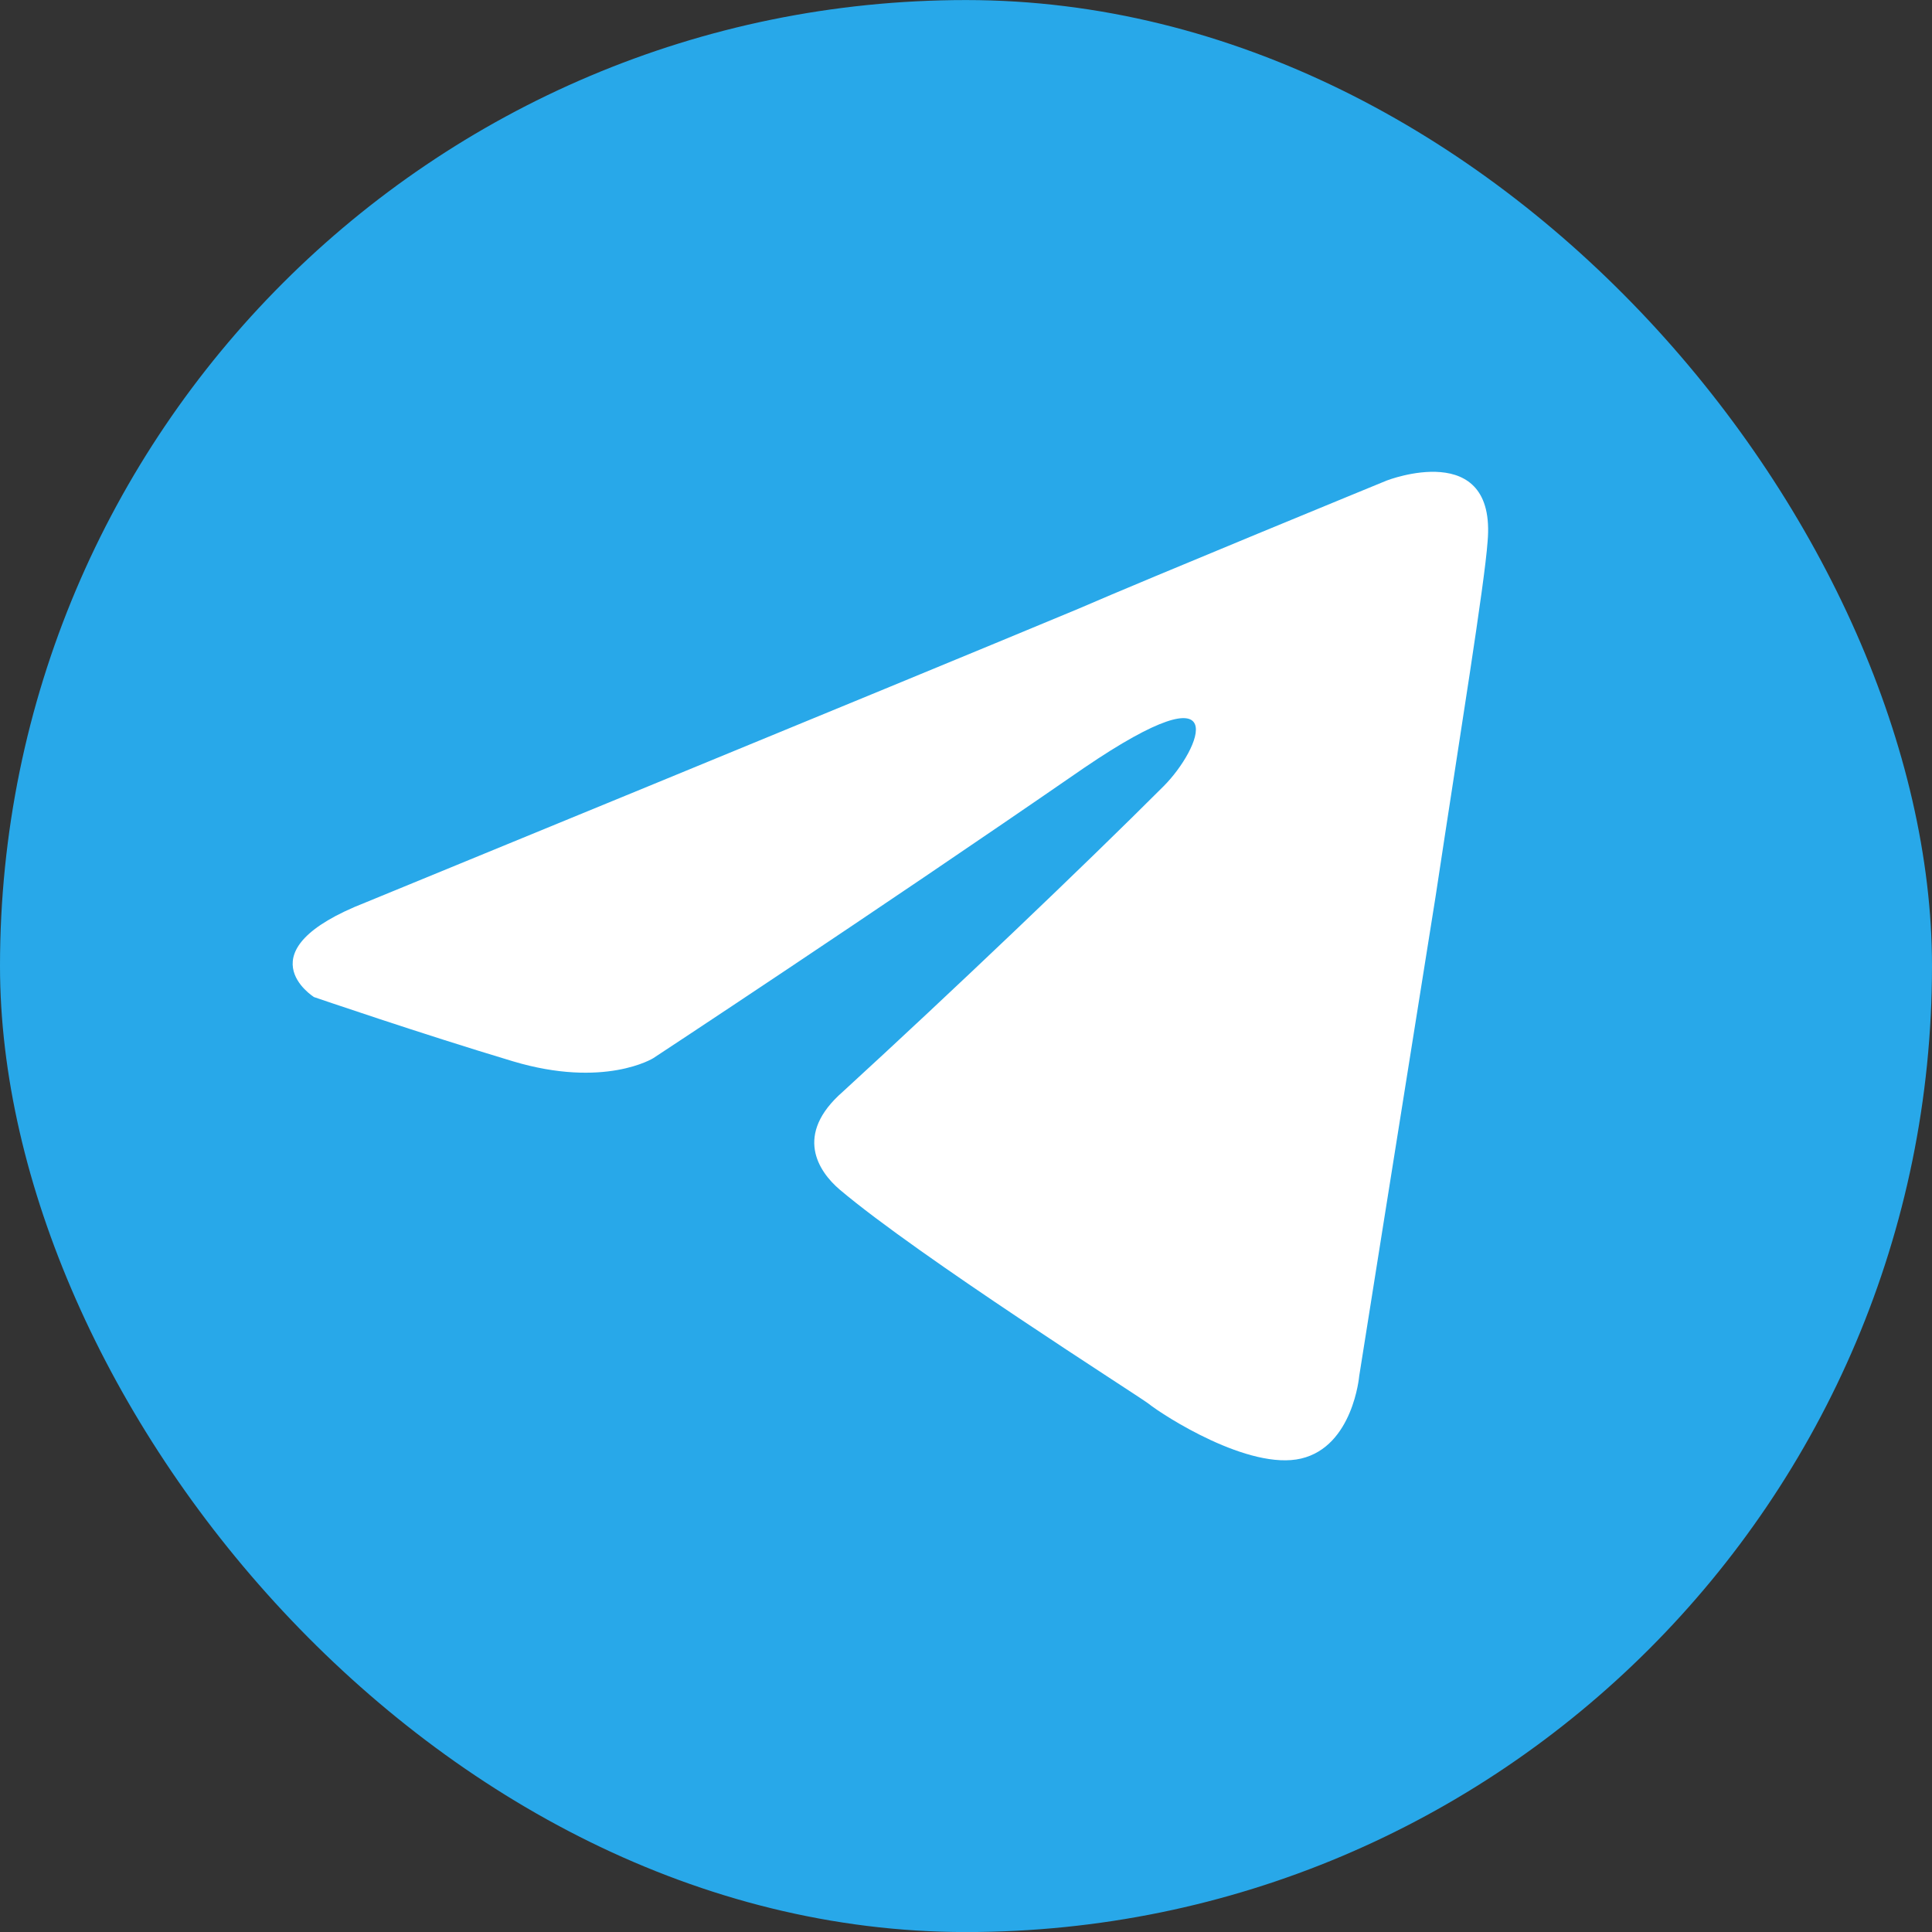
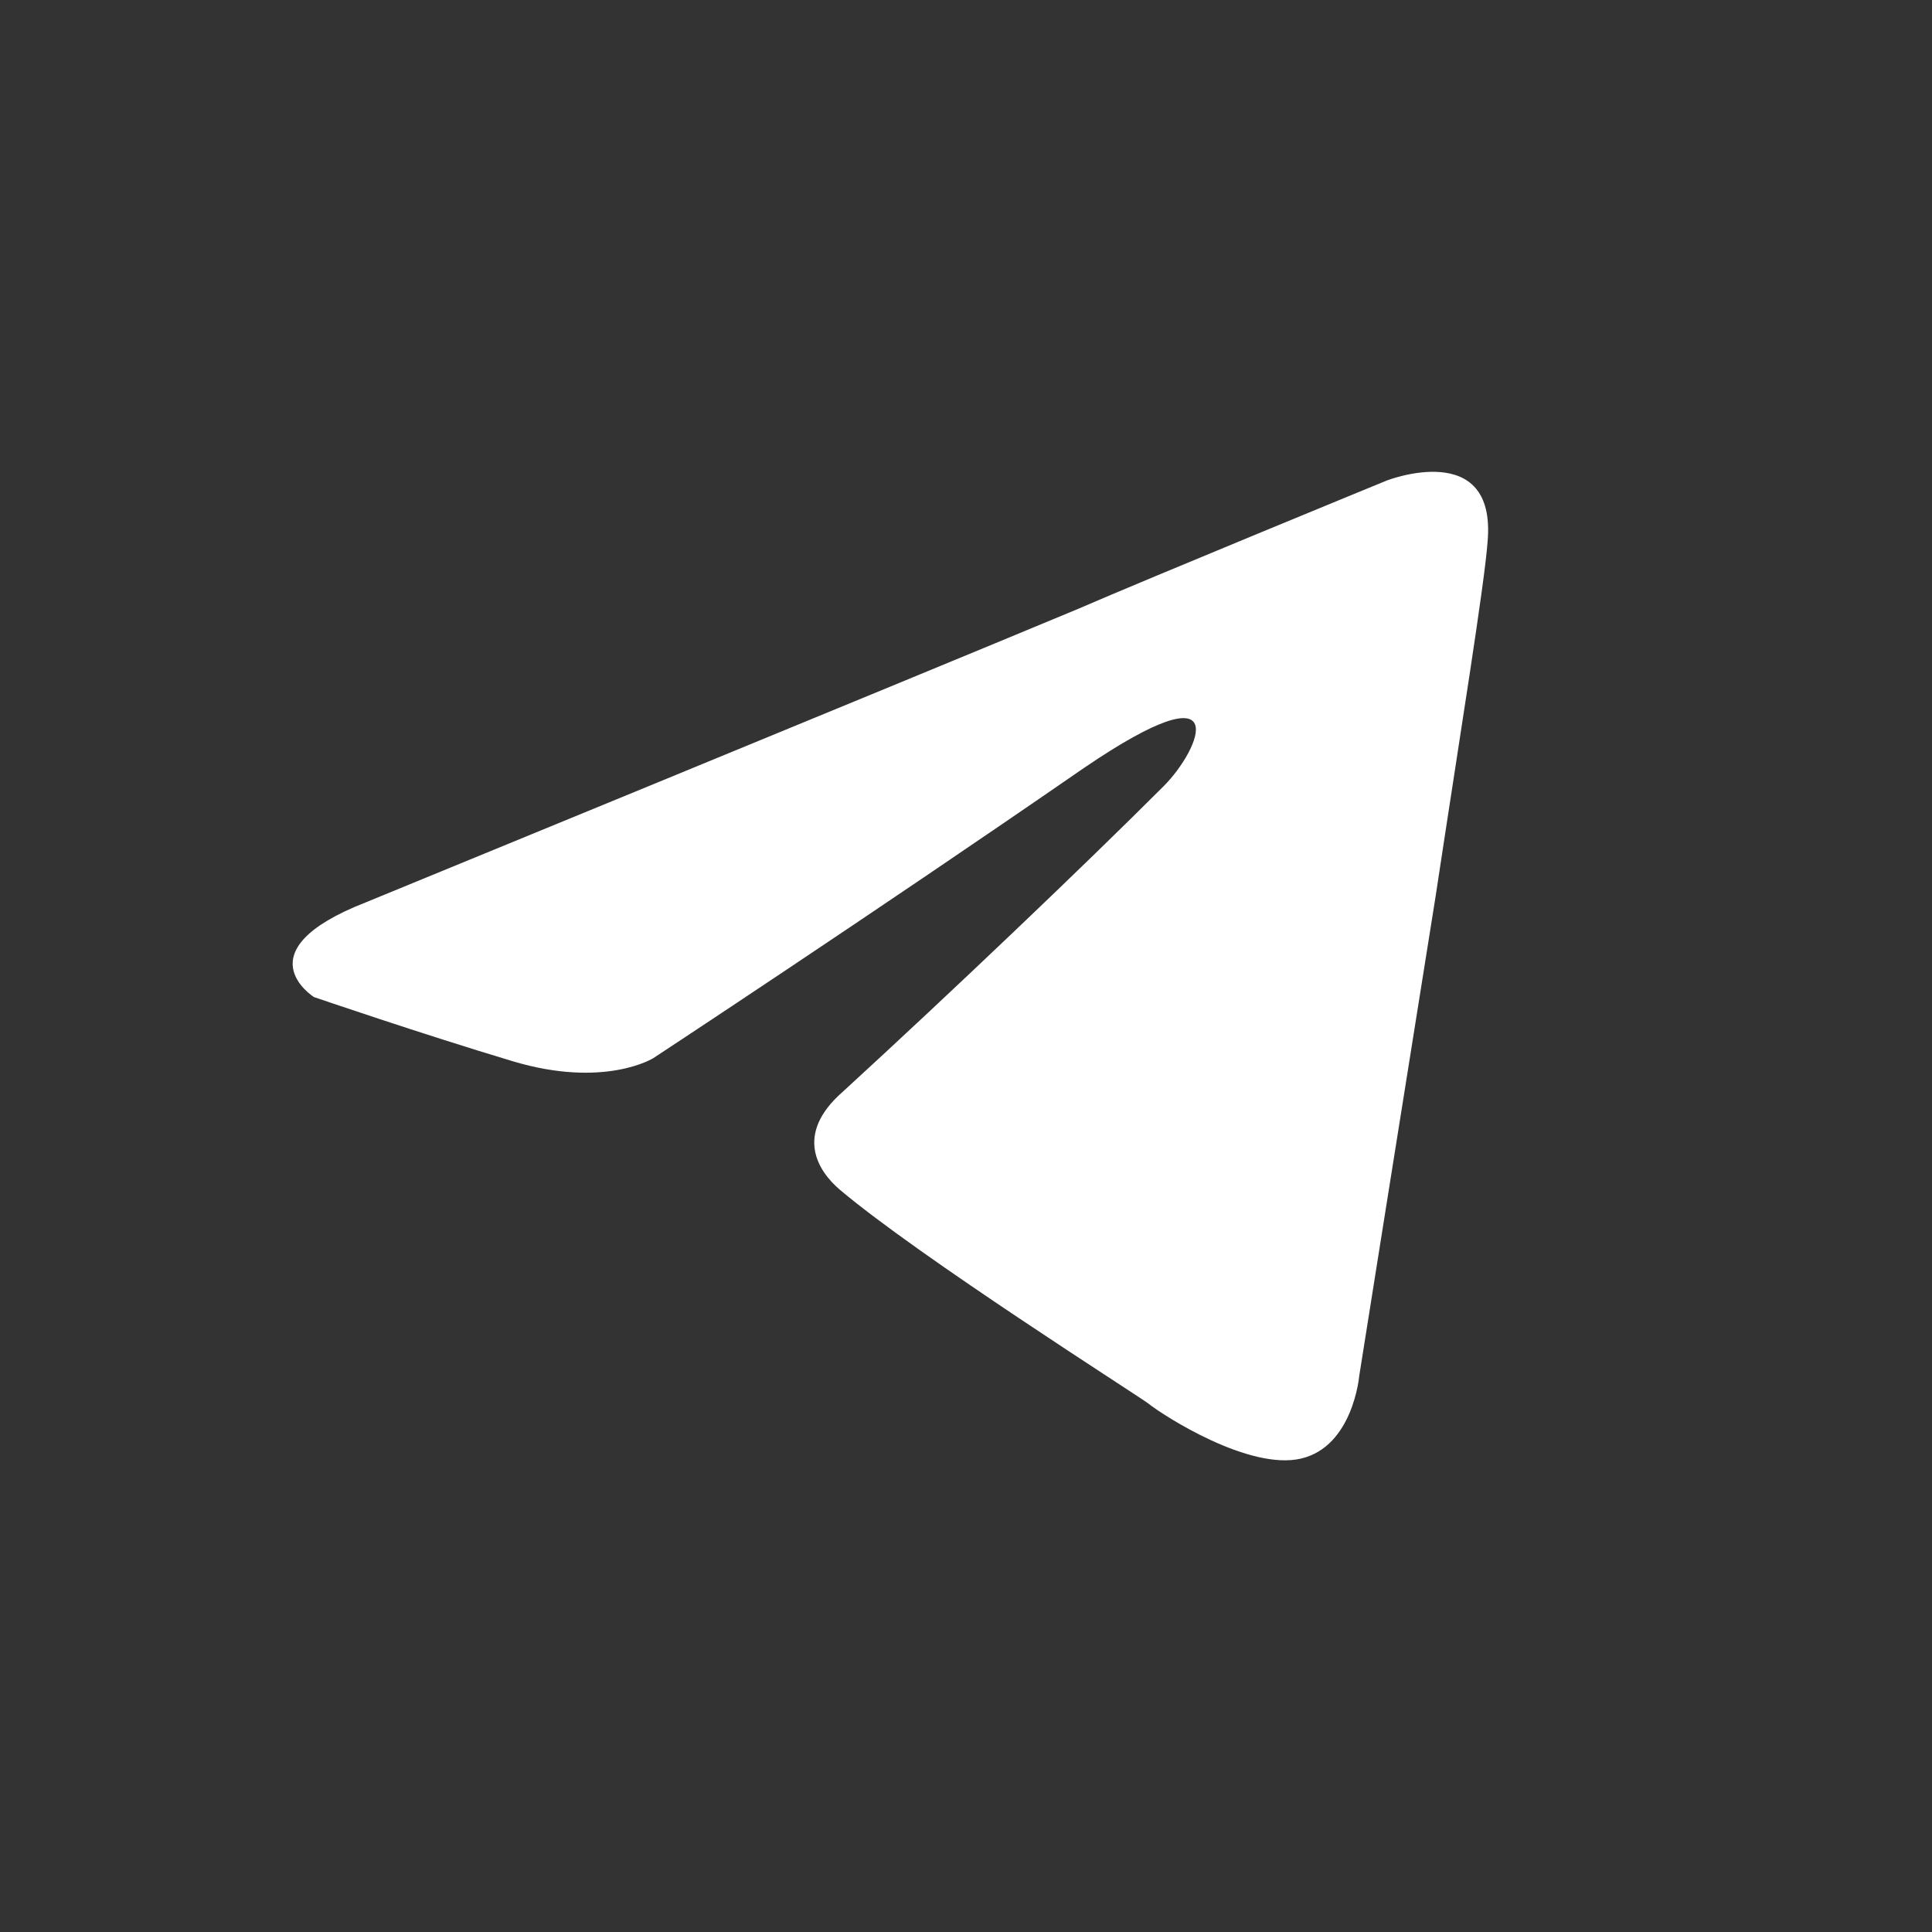
<svg xmlns="http://www.w3.org/2000/svg" width="36" height="36" viewBox="0 0 36 36" fill="none">
  <rect x="0" y="0" width="36" height="36" fill="#333333" stroke="none" />
-   <rect y="0.001" width="36" height="36" rx="18" fill="#28A8E9" />
  <path d="M6.819 16.813C6.819 16.813 16.671 12.77 20.088 11.346C21.398 10.777 25.84 8.954 25.84 8.954C25.84 8.954 27.89 8.157 27.719 10.093C27.662 10.89 27.207 13.681 26.751 16.699C26.068 20.971 25.327 25.64 25.327 25.64C25.327 25.64 25.213 26.95 24.245 27.178C23.277 27.406 21.683 26.381 21.398 26.153C21.17 25.982 17.127 23.419 15.646 22.166C15.247 21.825 14.792 21.141 15.703 20.344C17.753 18.465 20.202 16.13 21.683 14.649C22.366 13.966 23.049 12.371 20.202 14.307C16.159 17.098 12.172 19.718 12.172 19.718C12.172 19.718 11.261 20.287 9.552 19.774C7.844 19.262 5.851 18.579 5.851 18.579C5.851 18.579 4.484 17.724 6.819 16.813Z" fill="white" />
</svg>